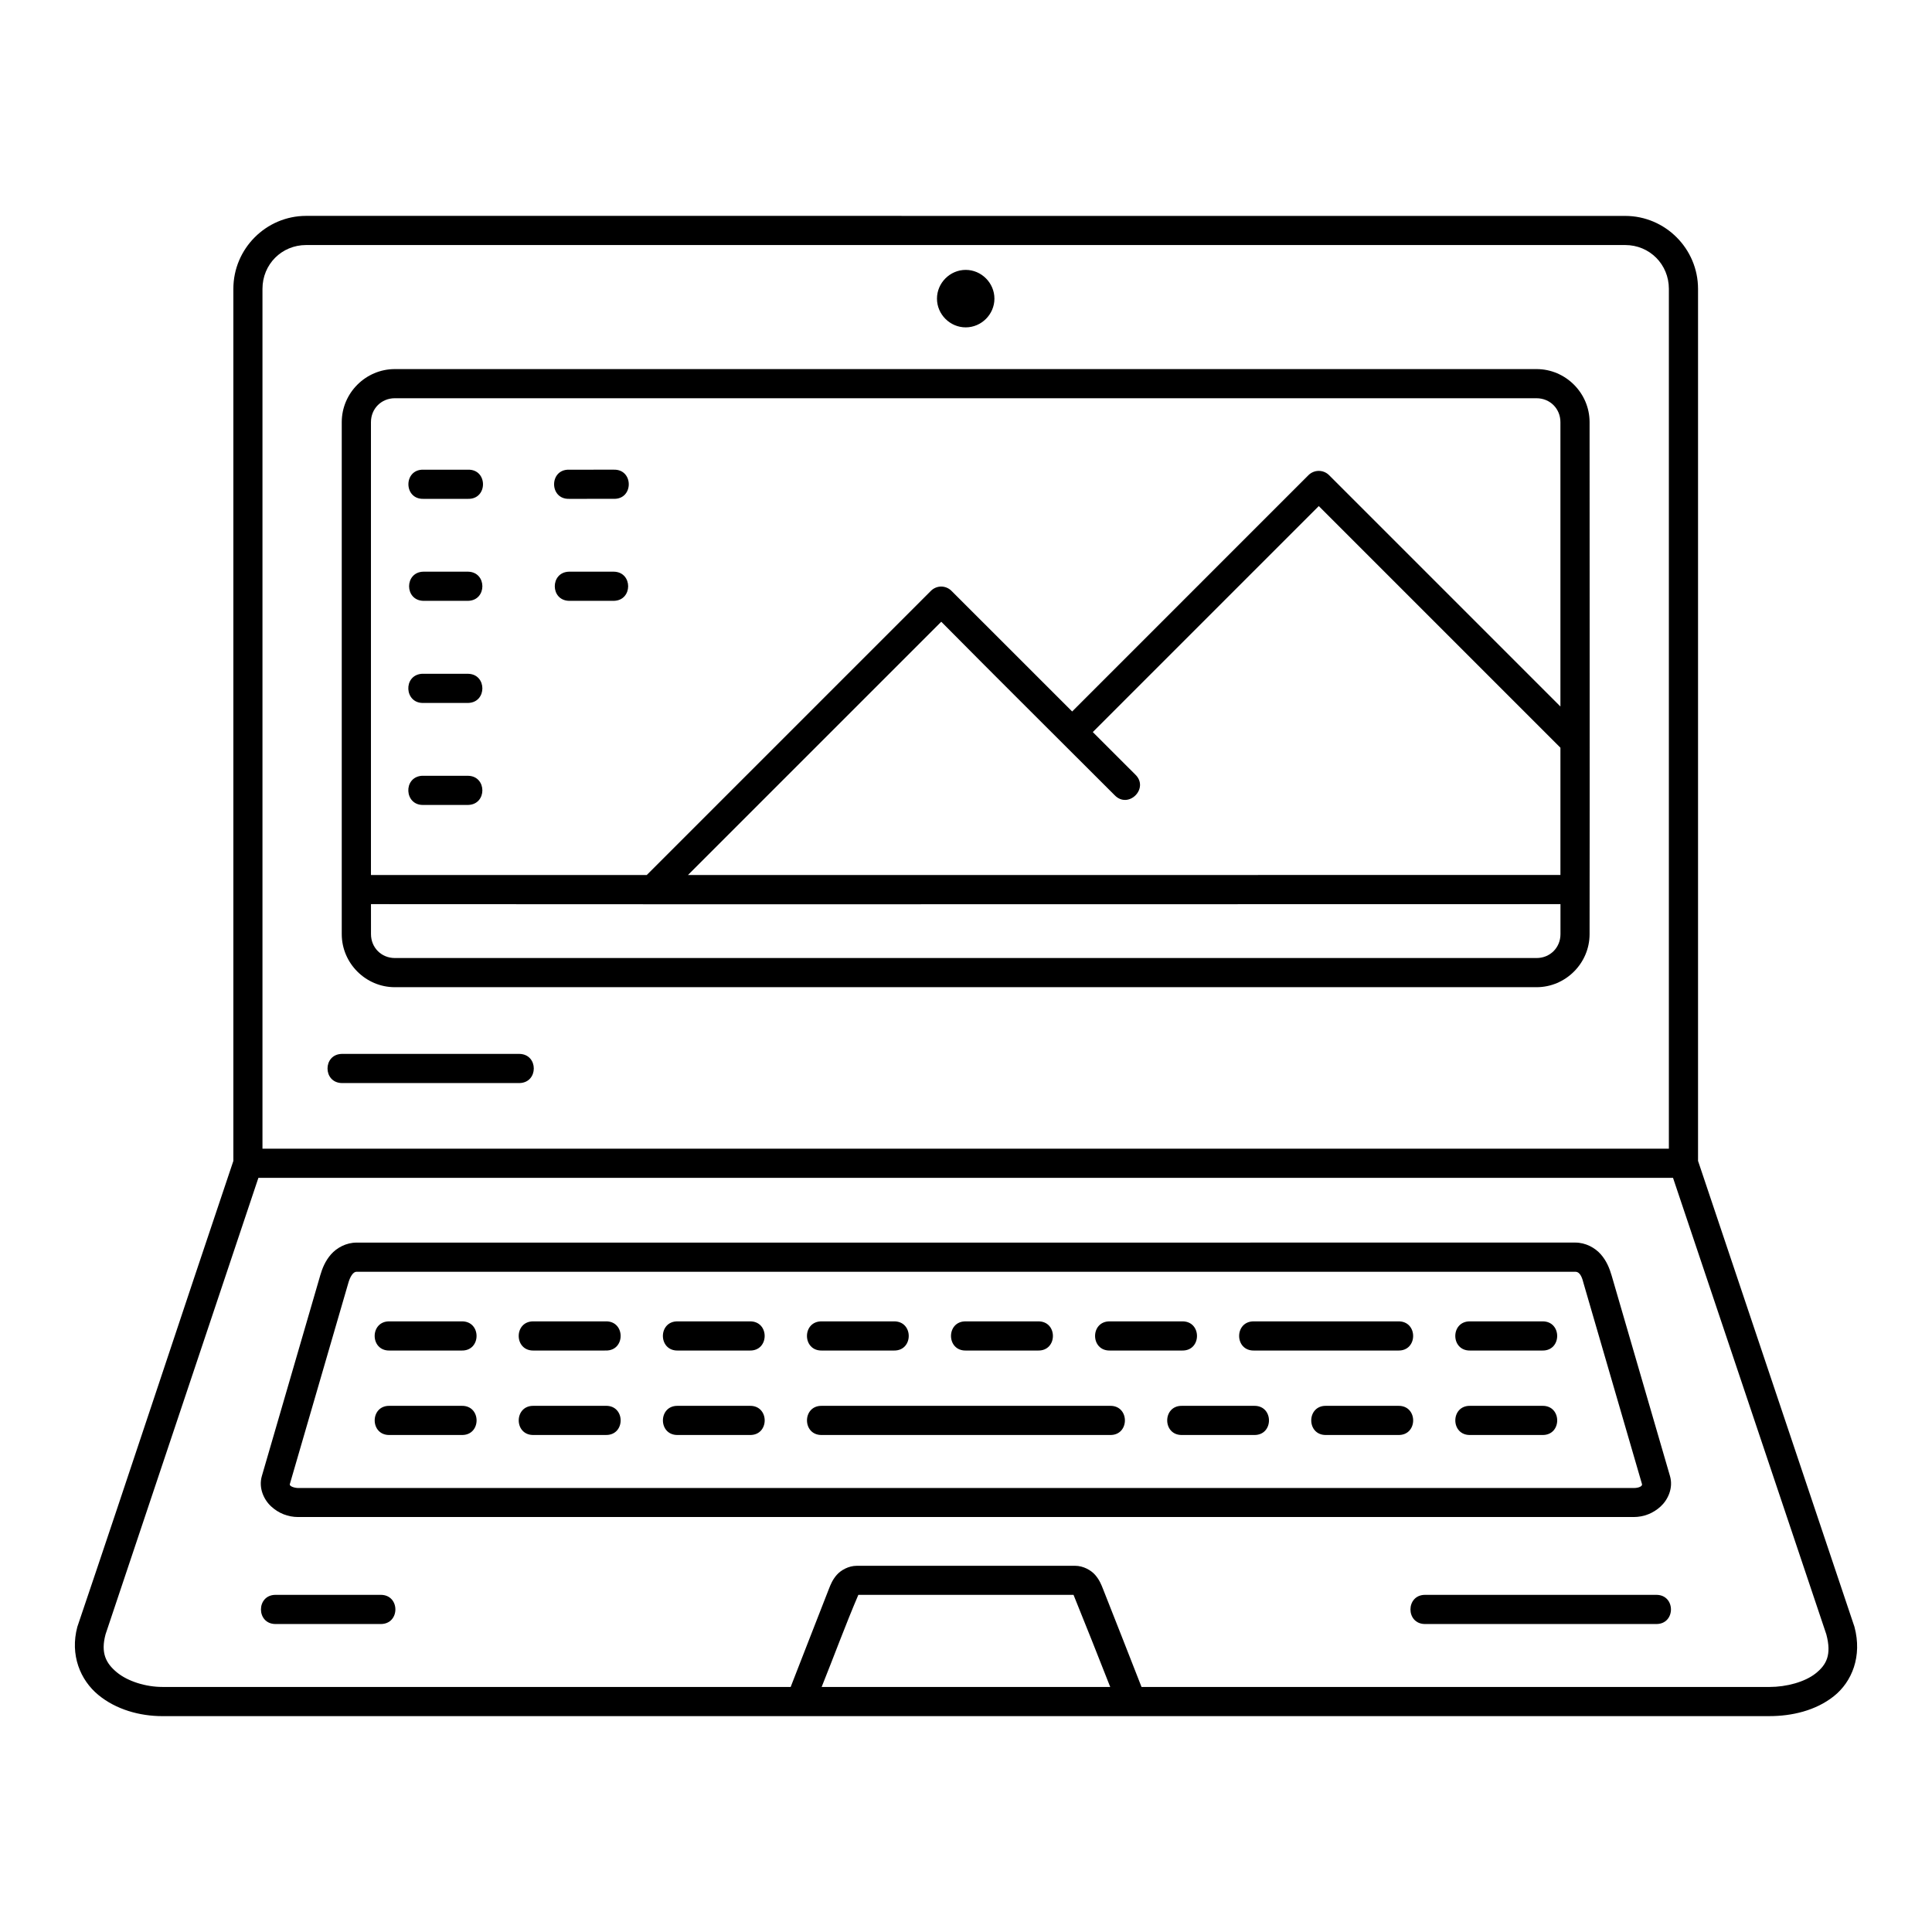
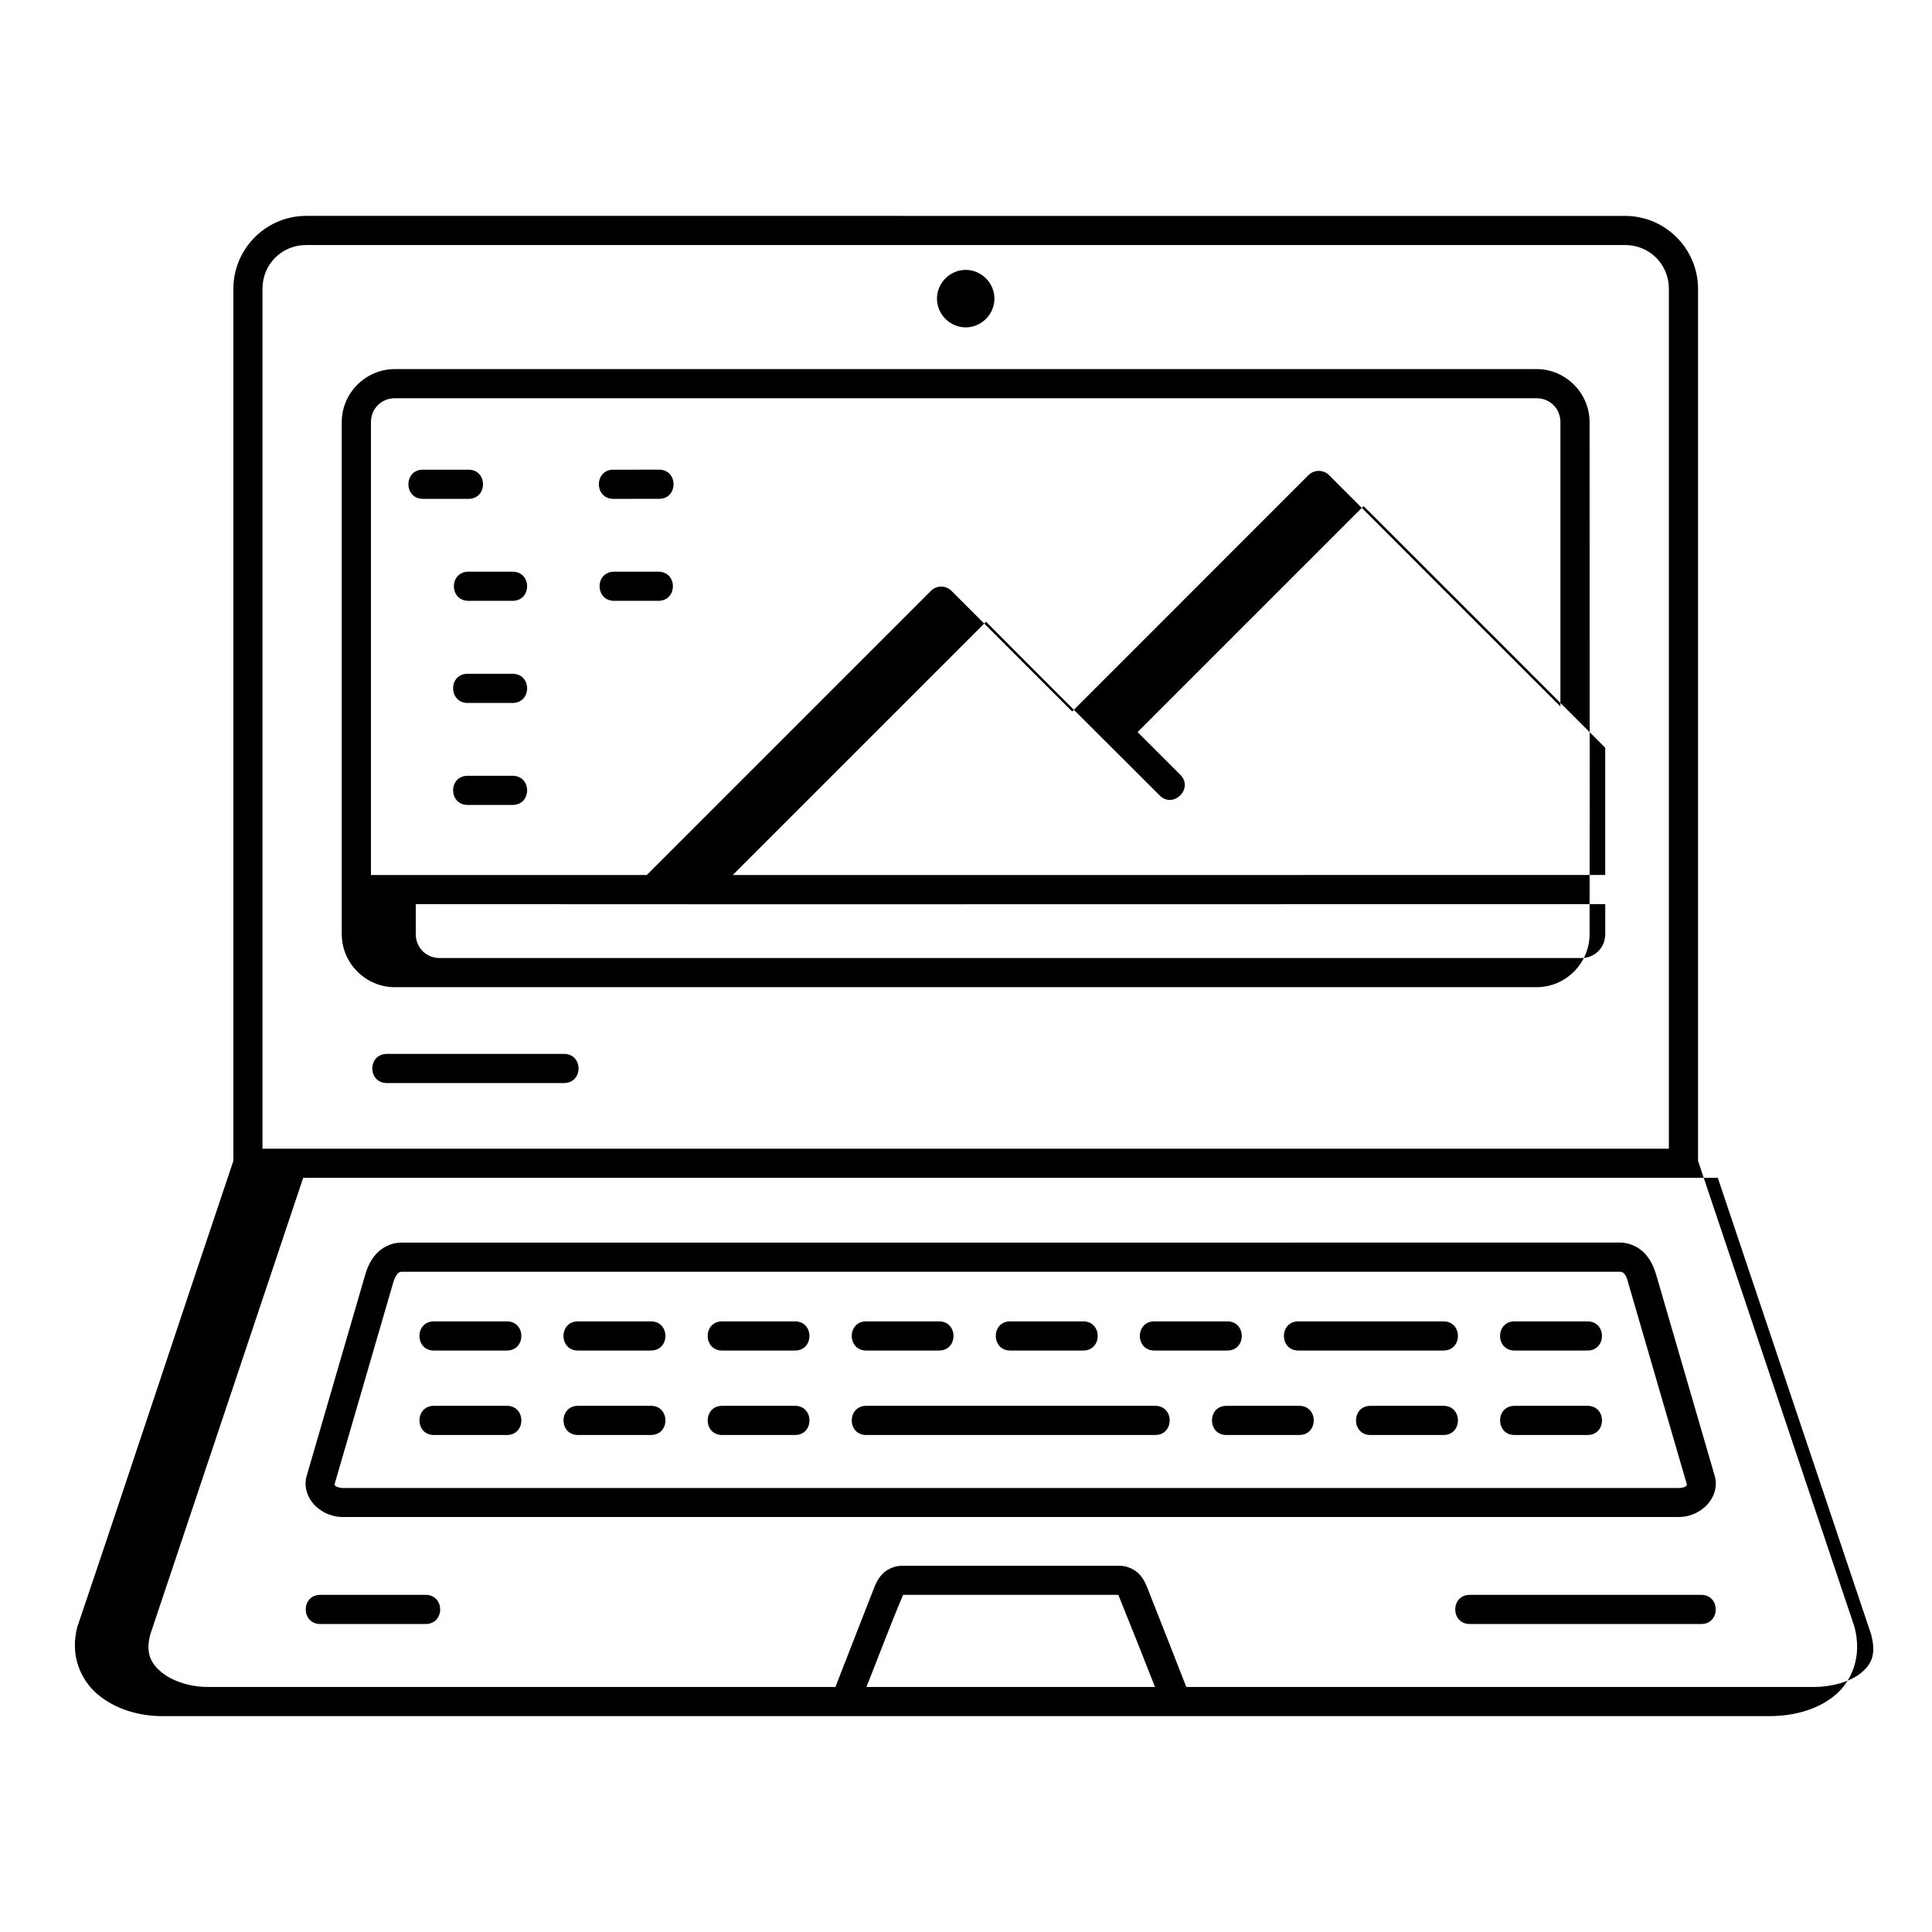
<svg xmlns="http://www.w3.org/2000/svg" fill="#000000" width="800px" height="800px" version="1.1" viewBox="144 144 512 512">
-   <path d="m225.14 201.21c-10.633 0-19.297 8.703-19.297 19.336v231.11c-13.867 41.121-27.43 82.383-41.348 123.47-1.996 7.457 0.797 14.109 5.531 18.023 4.734 3.914 11.02 5.644 17.027 5.644l425.85-0.004c5.926 0 12.258-1.441 17.078-5.273 4.82-3.832 7.559-10.602 5.469-18.391-13.82-41.137-27.641-82.328-41.453-123.48v-231.09c0-10.633-8.672-19.336-19.305-19.336zm0 7.727h349.55c6.484 0 11.578 5.125 11.578 11.609v227.87h-372.71v-227.87c0-6.484 5.086-11.609 11.57-11.609zm174.78 6.586c-4.16 0-7.613 3.457-7.613 7.621 0 4.16 3.449 7.613 7.613 7.613 4.16 0 7.613-3.449 7.613-7.613 0-4.16-3.449-7.621-7.613-7.621zm-151.29 26.289c-7.715 0-14.062 6.344-14.062 14.062v135.68c0 7.715 6.344 14.062 14.062 14.062h302.57c7.715 0 14.055-6.344 14.055-14.062 0.062-44.879 0-88.066 0-135.68 0-7.715-6.34-14.062-14.055-14.062zm0 7.727h302.57c3.57 0 6.328 2.766 6.328 6.336v75.355l-61.301-61.301c-0.738-0.742-1.746-1.152-2.793-1.137-1.008 0.016-1.973 0.422-2.688 1.137l-62.613 62.621-31.984-31.969c-0.73-0.734-1.73-1.145-2.769-1.137-1.008 0.016-1.969 0.426-2.68 1.137l-75.301 75.301h-73.094v-120.01c0-3.57 2.758-6.336 6.328-6.336zm7.551 18.934c-5.266-0.117-5.266 7.84 0 7.727h11.867c5.266 0.117 5.266-7.84 0-7.727zm38.609 0c-5.266-0.117-5.266 7.84 0 7.727l11.891-0.004c5.266 0.117 5.266-7.84 0-7.727zm198.7 9.641 64.039 64.039v33.727l-231.21 0.004 67.125-67.117c15.305 15.457 30.645 30.66 45.934 45.957 3.652 3.805 9.281-1.832 5.469-5.477l-11.246-11.242zm-237.3 17.387c-5.035 0.117-5.035 7.613 0 7.727h11.867c5.035-0.117 5.035-7.613 0-7.727zm38.609 0c-5.035 0.117-5.035 7.613 0 7.727h11.891c5.035-0.117 5.035-7.613 0-7.727zm-39.008 27.059c-5.031 0.371-4.644 7.875 0.398 7.727h11.867c5.035-0.117 5.035-7.613 0-7.727h-11.867c-0.133-0.008-0.266-0.008-0.398 0zm0 27.031c-5.031 0.371-4.644 7.875 0.398 7.727h11.867c5.035-0.117 5.035-7.613 0-7.727h-11.867c-0.133-0.008-0.266-0.008-0.398 0zm-13.48 34.016c105.09 0.078 210.06 0 315.23 0v7.953c0 3.57-2.758 6.328-6.328 6.328h-302.57c-3.57 0-6.328-2.758-6.328-6.328zm-7.734 39.688c-5.039 0.117-5.039 7.613 0 7.727h47.105c5.039-0.117 5.039-7.613 0-7.727zm-22.098 32.844 374.89 0.004 40.625 120.97c1.457 5.445 0.031 8.078-2.82 10.352-2.859 2.273-7.707 3.598-12.258 3.598h-166.4c-3.309-8.512-6.828-17.395-10.23-26.035-0.426-1.074-0.934-2.367-2.051-3.652-1.121-1.285-3.176-2.422-5.305-2.422h-57.887c-2.129 0-4.184 1.137-5.305 2.422-1.121 1.285-1.629 2.574-2.051 3.652-3.309 8.523-6.957 17.762-10.152 26.035l-166.48-0.004c-4.422 0-9.191-1.48-12.094-3.879-2.898-2.398-4.312-5.133-2.988-10.07zm26.004 17.164c-2.734 0-5.234 1.375-6.758 3.109s-2.316 3.707-2.875 5.621v0.02l-15.457 53.117c-0.918 3.16 0.531 6.277 2.481 8.062 1.949 1.789 4.426 2.797 7.16 2.797h353.89c2.734 0 5.211-1.008 7.16-2.797 1.949-1.789 3.402-4.906 2.481-8.062l-15.457-53.117c-0.555-1.91-1.355-3.918-2.883-5.648-1.523-1.734-4.019-3.109-6.75-3.109zm0 7.727h322.99c1.426 0 1.887 1.926 2.219 3.168l15.457 53.117c0.137 0.5-0.742 1.027-2.227 1.027l-353.89-0.004c-0.902 0-2.387-0.422-2.227-1.027l15.449-53.117c0.5-1.859 1.332-3.168 2.227-3.168zm8.758 13.148c-5.266-0.117-5.266 7.84 0 7.727h19.102c5.266 0.117 5.266-7.84 0-7.727zm38.172 0c-5.266-0.117-5.266 7.84 0 7.727l19.113-0.004c5.266 0.117 5.266-7.84 0-7.727zm38.211 0c-5.266-0.117-5.266 7.84 0 7.727h19.07c5.266 0.117 5.266-7.84 0-7.727zm38.18 0c-5.266-0.117-5.266 7.84 0 7.727h19.07c5.266 0.117 5.266-7.84 0-7.727zm38.172 0c-5.266-0.117-5.266 7.84 0 7.727h19.109c5.266 0.117 5.266-7.84 0-7.727zm38.18 0c-5.266-0.117-5.266 7.84 0 7.727h19.109c5.266 0.117 5.266-7.84 0-7.727zm38.18 0c-5.266-0.117-5.266 7.84 0 7.727h38.211c5.266 0.117 5.266-7.84 0-7.727zm57.281 0c-5.266-0.117-5.266 7.84 0 7.727h19.102c5.266 0.117 5.266-7.84 0-7.727zm-286.37 22.383c-5.266-0.117-5.266 7.84 0 7.727h19.102c5.266 0.117 5.266-7.84 0-7.727zm38.172 0c-5.266-0.117-5.266 7.84 0 7.727l19.109-0.004c5.266 0.117 5.266-7.84 0-7.727zm38.211 0c-5.266-0.117-5.266 7.84 0 7.727h19.07c5.266 0.117 5.266-7.84 0-7.727zm38.18 0c-5.266-0.117-5.266 7.84 0 7.727h76.352c5.266 0.117 5.266-7.84 0-7.727zm95.461 0c-5.266-0.117-5.266 7.84 0 7.727h19.07c5.266 0.117 5.266-7.84 0-7.727zm38.172 0c-5.266-0.117-5.266 7.84 0 7.727h19.109c5.266 0.117 5.266-7.84 0-7.727zm38.18 0c-5.266-0.117-5.266 7.84 0 7.727h19.102c5.266 0.117 5.266-7.84 0-7.727zm-316.6 50.09c-5.156 0-5.156 7.731 0 7.731h27.891c5.156 0 5.156-7.731 0-7.731zm154.45 0h57.023c3.203 7.875 6.551 16.34 9.723 24.41h-76.473c3.262-8.125 6.285-16.371 9.723-24.41zm150.18 0c-5.156 0-5.156 7.731 0 7.731h61.301c5.156 0 5.156-7.731 0-7.731z" />
+   <path d="m225.14 201.21c-10.633 0-19.297 8.703-19.297 19.336v231.11c-13.867 41.121-27.43 82.383-41.348 123.47-1.996 7.457 0.797 14.109 5.531 18.023 4.734 3.914 11.02 5.644 17.027 5.644l425.85-0.004c5.926 0 12.258-1.441 17.078-5.273 4.82-3.832 7.559-10.602 5.469-18.391-13.82-41.137-27.641-82.328-41.453-123.48v-231.09c0-10.633-8.672-19.336-19.305-19.336zm0 7.727h349.55c6.484 0 11.578 5.125 11.578 11.609v227.87h-372.71v-227.87c0-6.484 5.086-11.609 11.57-11.609zm174.78 6.586c-4.16 0-7.613 3.457-7.613 7.621 0 4.16 3.449 7.613 7.613 7.613 4.16 0 7.613-3.449 7.613-7.613 0-4.16-3.449-7.621-7.613-7.621zm-151.29 26.289c-7.715 0-14.062 6.344-14.062 14.062v135.68c0 7.715 6.344 14.062 14.062 14.062h302.57c7.715 0 14.055-6.344 14.055-14.062 0.062-44.879 0-88.066 0-135.68 0-7.715-6.34-14.062-14.055-14.062zm0 7.727h302.57c3.57 0 6.328 2.766 6.328 6.336v75.355l-61.301-61.301c-0.738-0.742-1.746-1.152-2.793-1.137-1.008 0.016-1.973 0.422-2.688 1.137l-62.613 62.621-31.984-31.969c-0.73-0.734-1.73-1.145-2.769-1.137-1.008 0.016-1.969 0.426-2.68 1.137l-75.301 75.301h-73.094v-120.01c0-3.57 2.758-6.336 6.328-6.336zm7.551 18.934c-5.266-0.117-5.266 7.84 0 7.727h11.867c5.266 0.117 5.266-7.84 0-7.727m38.609 0c-5.266-0.117-5.266 7.84 0 7.727l11.891-0.004c5.266 0.117 5.266-7.84 0-7.727zm198.7 9.641 64.039 64.039v33.727l-231.21 0.004 67.125-67.117c15.305 15.457 30.645 30.66 45.934 45.957 3.652 3.805 9.281-1.832 5.469-5.477l-11.246-11.242zm-237.3 17.387c-5.035 0.117-5.035 7.613 0 7.727h11.867c5.035-0.117 5.035-7.613 0-7.727zm38.609 0c-5.035 0.117-5.035 7.613 0 7.727h11.891c5.035-0.117 5.035-7.613 0-7.727zm-39.008 27.059c-5.031 0.371-4.644 7.875 0.398 7.727h11.867c5.035-0.117 5.035-7.613 0-7.727h-11.867c-0.133-0.008-0.266-0.008-0.398 0zm0 27.031c-5.031 0.371-4.644 7.875 0.398 7.727h11.867c5.035-0.117 5.035-7.613 0-7.727h-11.867c-0.133-0.008-0.266-0.008-0.398 0zm-13.48 34.016c105.09 0.078 210.06 0 315.23 0v7.953c0 3.57-2.758 6.328-6.328 6.328h-302.57c-3.57 0-6.328-2.758-6.328-6.328zm-7.734 39.688c-5.039 0.117-5.039 7.613 0 7.727h47.105c5.039-0.117 5.039-7.613 0-7.727zm-22.098 32.844 374.89 0.004 40.625 120.97c1.457 5.445 0.031 8.078-2.82 10.352-2.859 2.273-7.707 3.598-12.258 3.598h-166.4c-3.309-8.512-6.828-17.395-10.23-26.035-0.426-1.074-0.934-2.367-2.051-3.652-1.121-1.285-3.176-2.422-5.305-2.422h-57.887c-2.129 0-4.184 1.137-5.305 2.422-1.121 1.285-1.629 2.574-2.051 3.652-3.309 8.523-6.957 17.762-10.152 26.035l-166.48-0.004c-4.422 0-9.191-1.48-12.094-3.879-2.898-2.398-4.312-5.133-2.988-10.07zm26.004 17.164c-2.734 0-5.234 1.375-6.758 3.109s-2.316 3.707-2.875 5.621v0.02l-15.457 53.117c-0.918 3.16 0.531 6.277 2.481 8.062 1.949 1.789 4.426 2.797 7.16 2.797h353.89c2.734 0 5.211-1.008 7.16-2.797 1.949-1.789 3.402-4.906 2.481-8.062l-15.457-53.117c-0.555-1.91-1.355-3.918-2.883-5.648-1.523-1.734-4.019-3.109-6.75-3.109zm0 7.727h322.99c1.426 0 1.887 1.926 2.219 3.168l15.457 53.117c0.137 0.5-0.742 1.027-2.227 1.027l-353.89-0.004c-0.902 0-2.387-0.422-2.227-1.027l15.449-53.117c0.5-1.859 1.332-3.168 2.227-3.168zm8.758 13.148c-5.266-0.117-5.266 7.84 0 7.727h19.102c5.266 0.117 5.266-7.84 0-7.727zm38.172 0c-5.266-0.117-5.266 7.84 0 7.727l19.113-0.004c5.266 0.117 5.266-7.84 0-7.727zm38.211 0c-5.266-0.117-5.266 7.84 0 7.727h19.07c5.266 0.117 5.266-7.84 0-7.727zm38.18 0c-5.266-0.117-5.266 7.84 0 7.727h19.07c5.266 0.117 5.266-7.84 0-7.727zm38.172 0c-5.266-0.117-5.266 7.84 0 7.727h19.109c5.266 0.117 5.266-7.84 0-7.727zm38.18 0c-5.266-0.117-5.266 7.84 0 7.727h19.109c5.266 0.117 5.266-7.84 0-7.727zm38.18 0c-5.266-0.117-5.266 7.84 0 7.727h38.211c5.266 0.117 5.266-7.84 0-7.727zm57.281 0c-5.266-0.117-5.266 7.84 0 7.727h19.102c5.266 0.117 5.266-7.84 0-7.727zm-286.37 22.383c-5.266-0.117-5.266 7.84 0 7.727h19.102c5.266 0.117 5.266-7.84 0-7.727zm38.172 0c-5.266-0.117-5.266 7.84 0 7.727l19.109-0.004c5.266 0.117 5.266-7.84 0-7.727zm38.211 0c-5.266-0.117-5.266 7.84 0 7.727h19.07c5.266 0.117 5.266-7.84 0-7.727zm38.18 0c-5.266-0.117-5.266 7.84 0 7.727h76.352c5.266 0.117 5.266-7.84 0-7.727zm95.461 0c-5.266-0.117-5.266 7.84 0 7.727h19.07c5.266 0.117 5.266-7.84 0-7.727zm38.172 0c-5.266-0.117-5.266 7.84 0 7.727h19.109c5.266 0.117 5.266-7.84 0-7.727zm38.18 0c-5.266-0.117-5.266 7.84 0 7.727h19.102c5.266 0.117 5.266-7.84 0-7.727zm-316.6 50.09c-5.156 0-5.156 7.731 0 7.731h27.891c5.156 0 5.156-7.731 0-7.731zm154.45 0h57.023c3.203 7.875 6.551 16.34 9.723 24.41h-76.473c3.262-8.125 6.285-16.371 9.723-24.41zm150.18 0c-5.156 0-5.156 7.731 0 7.731h61.301c5.156 0 5.156-7.731 0-7.731z" />
</svg>